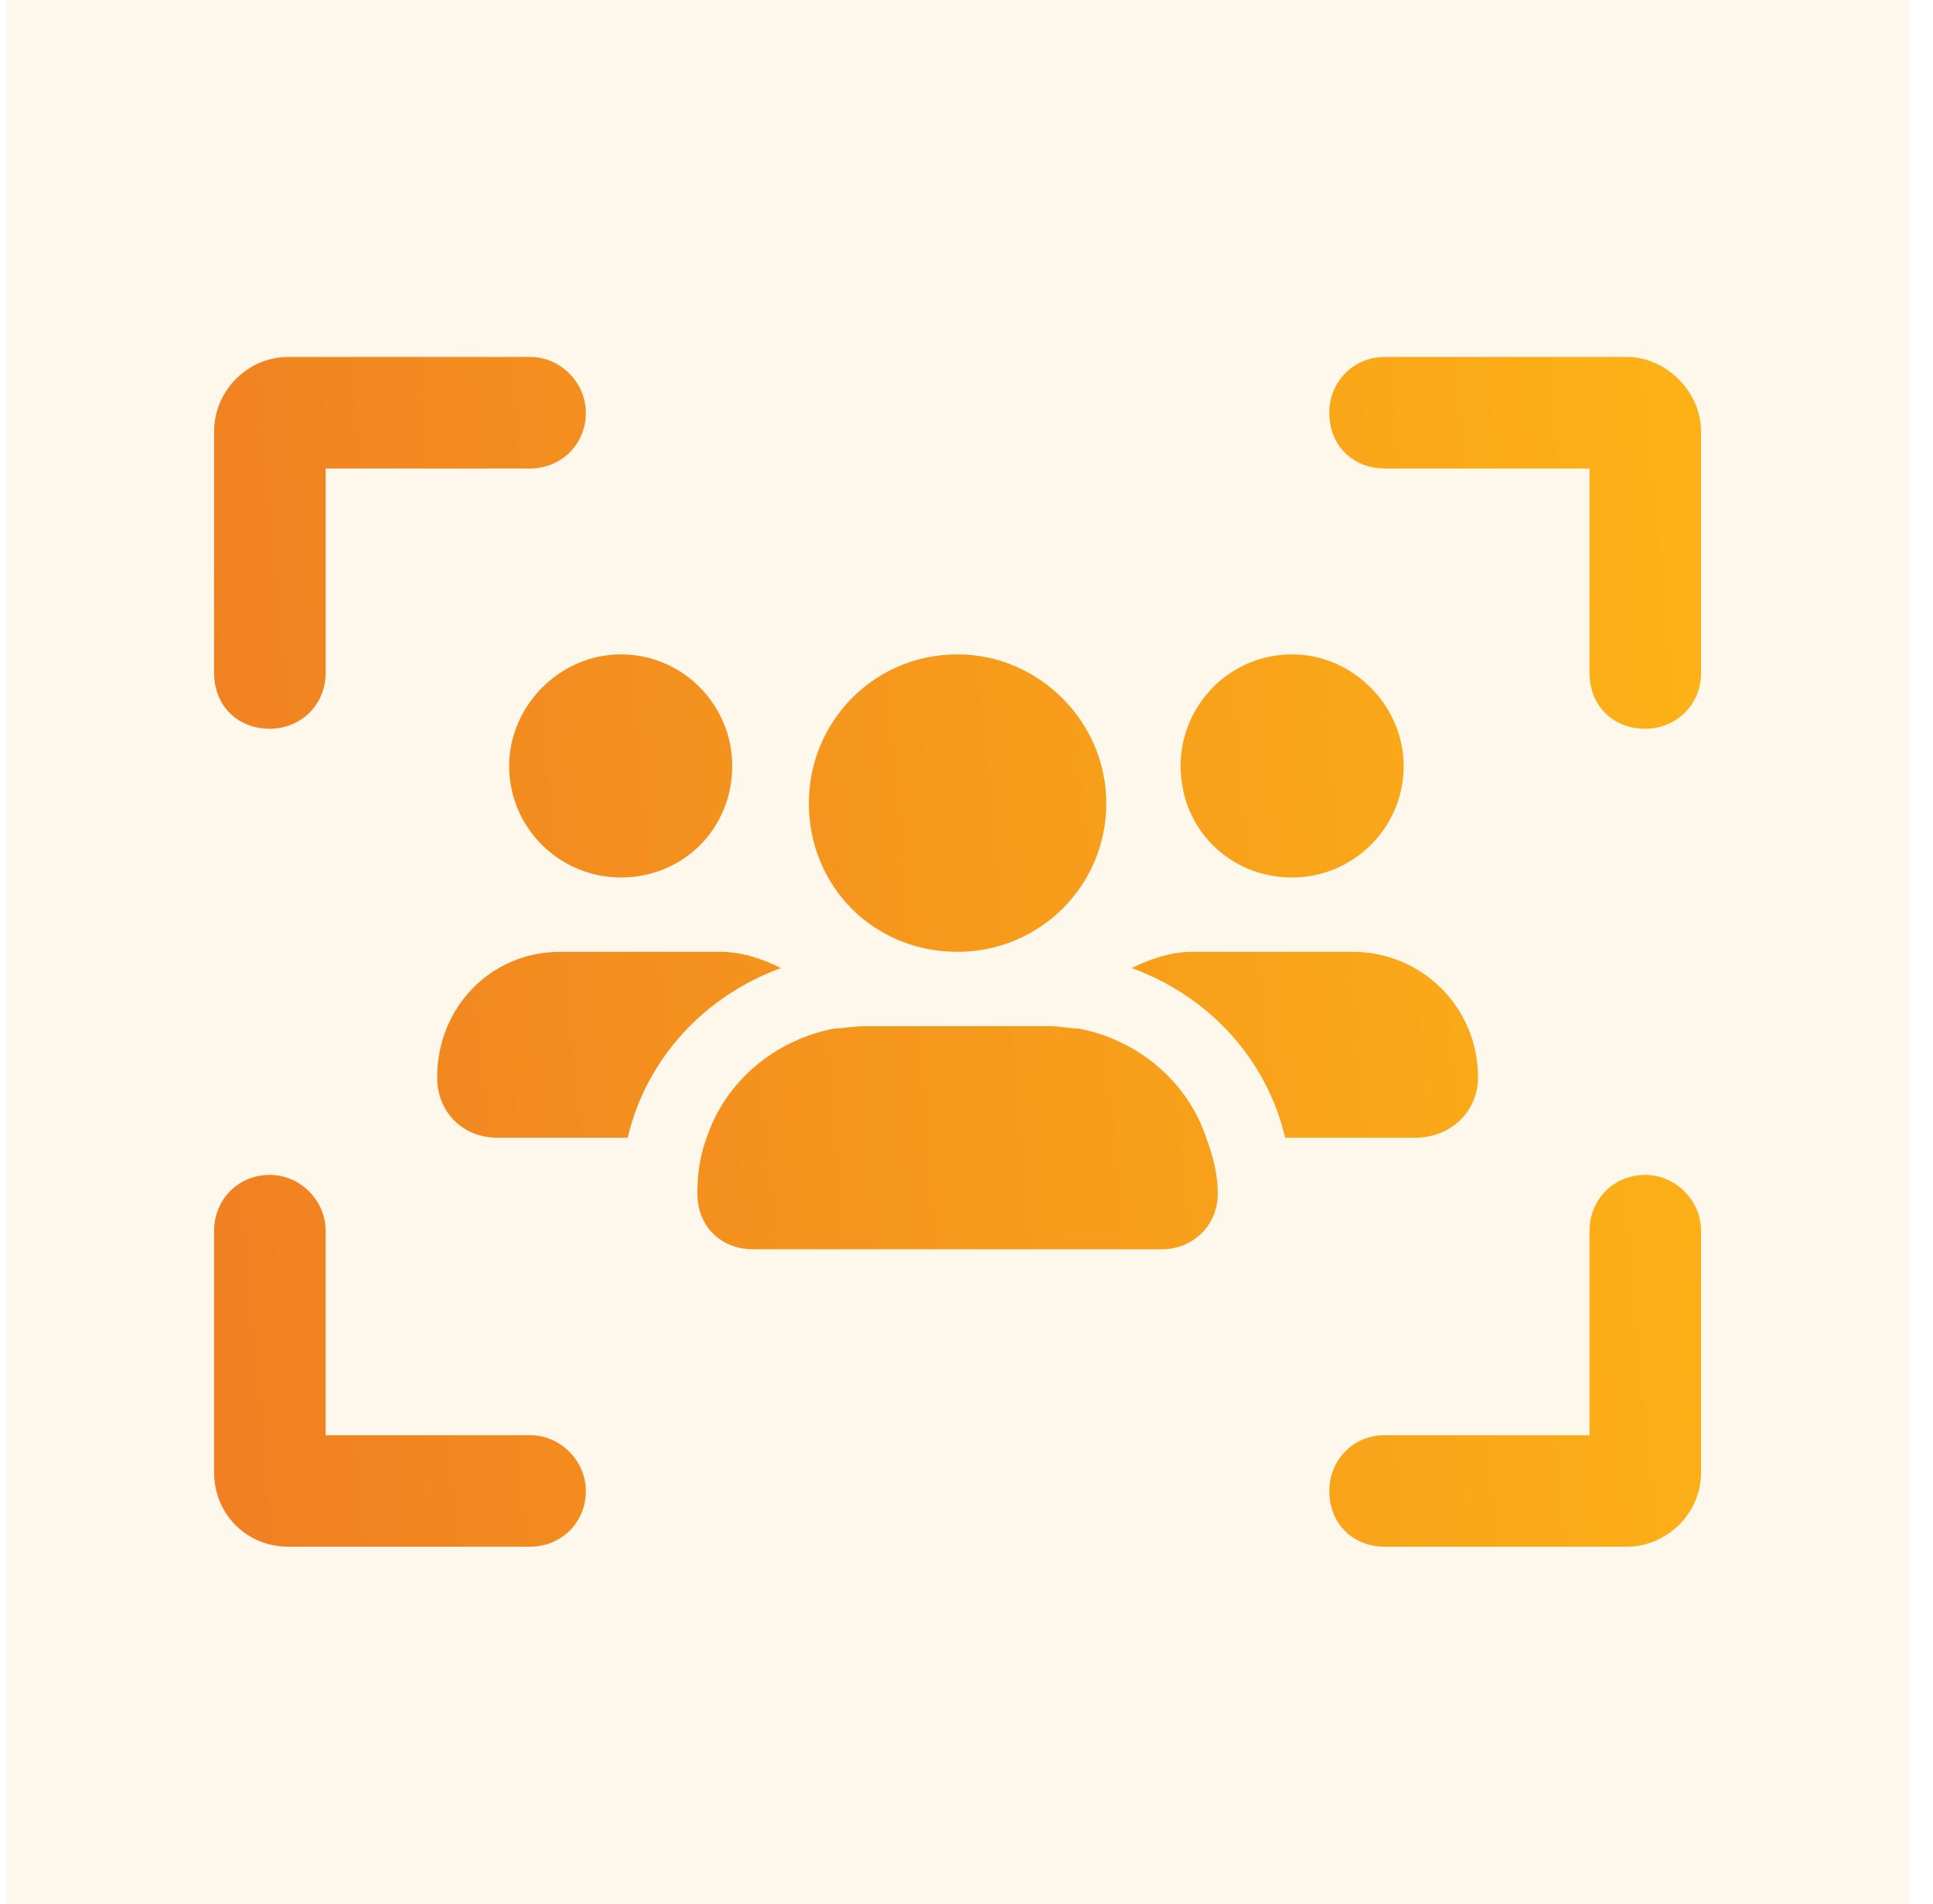
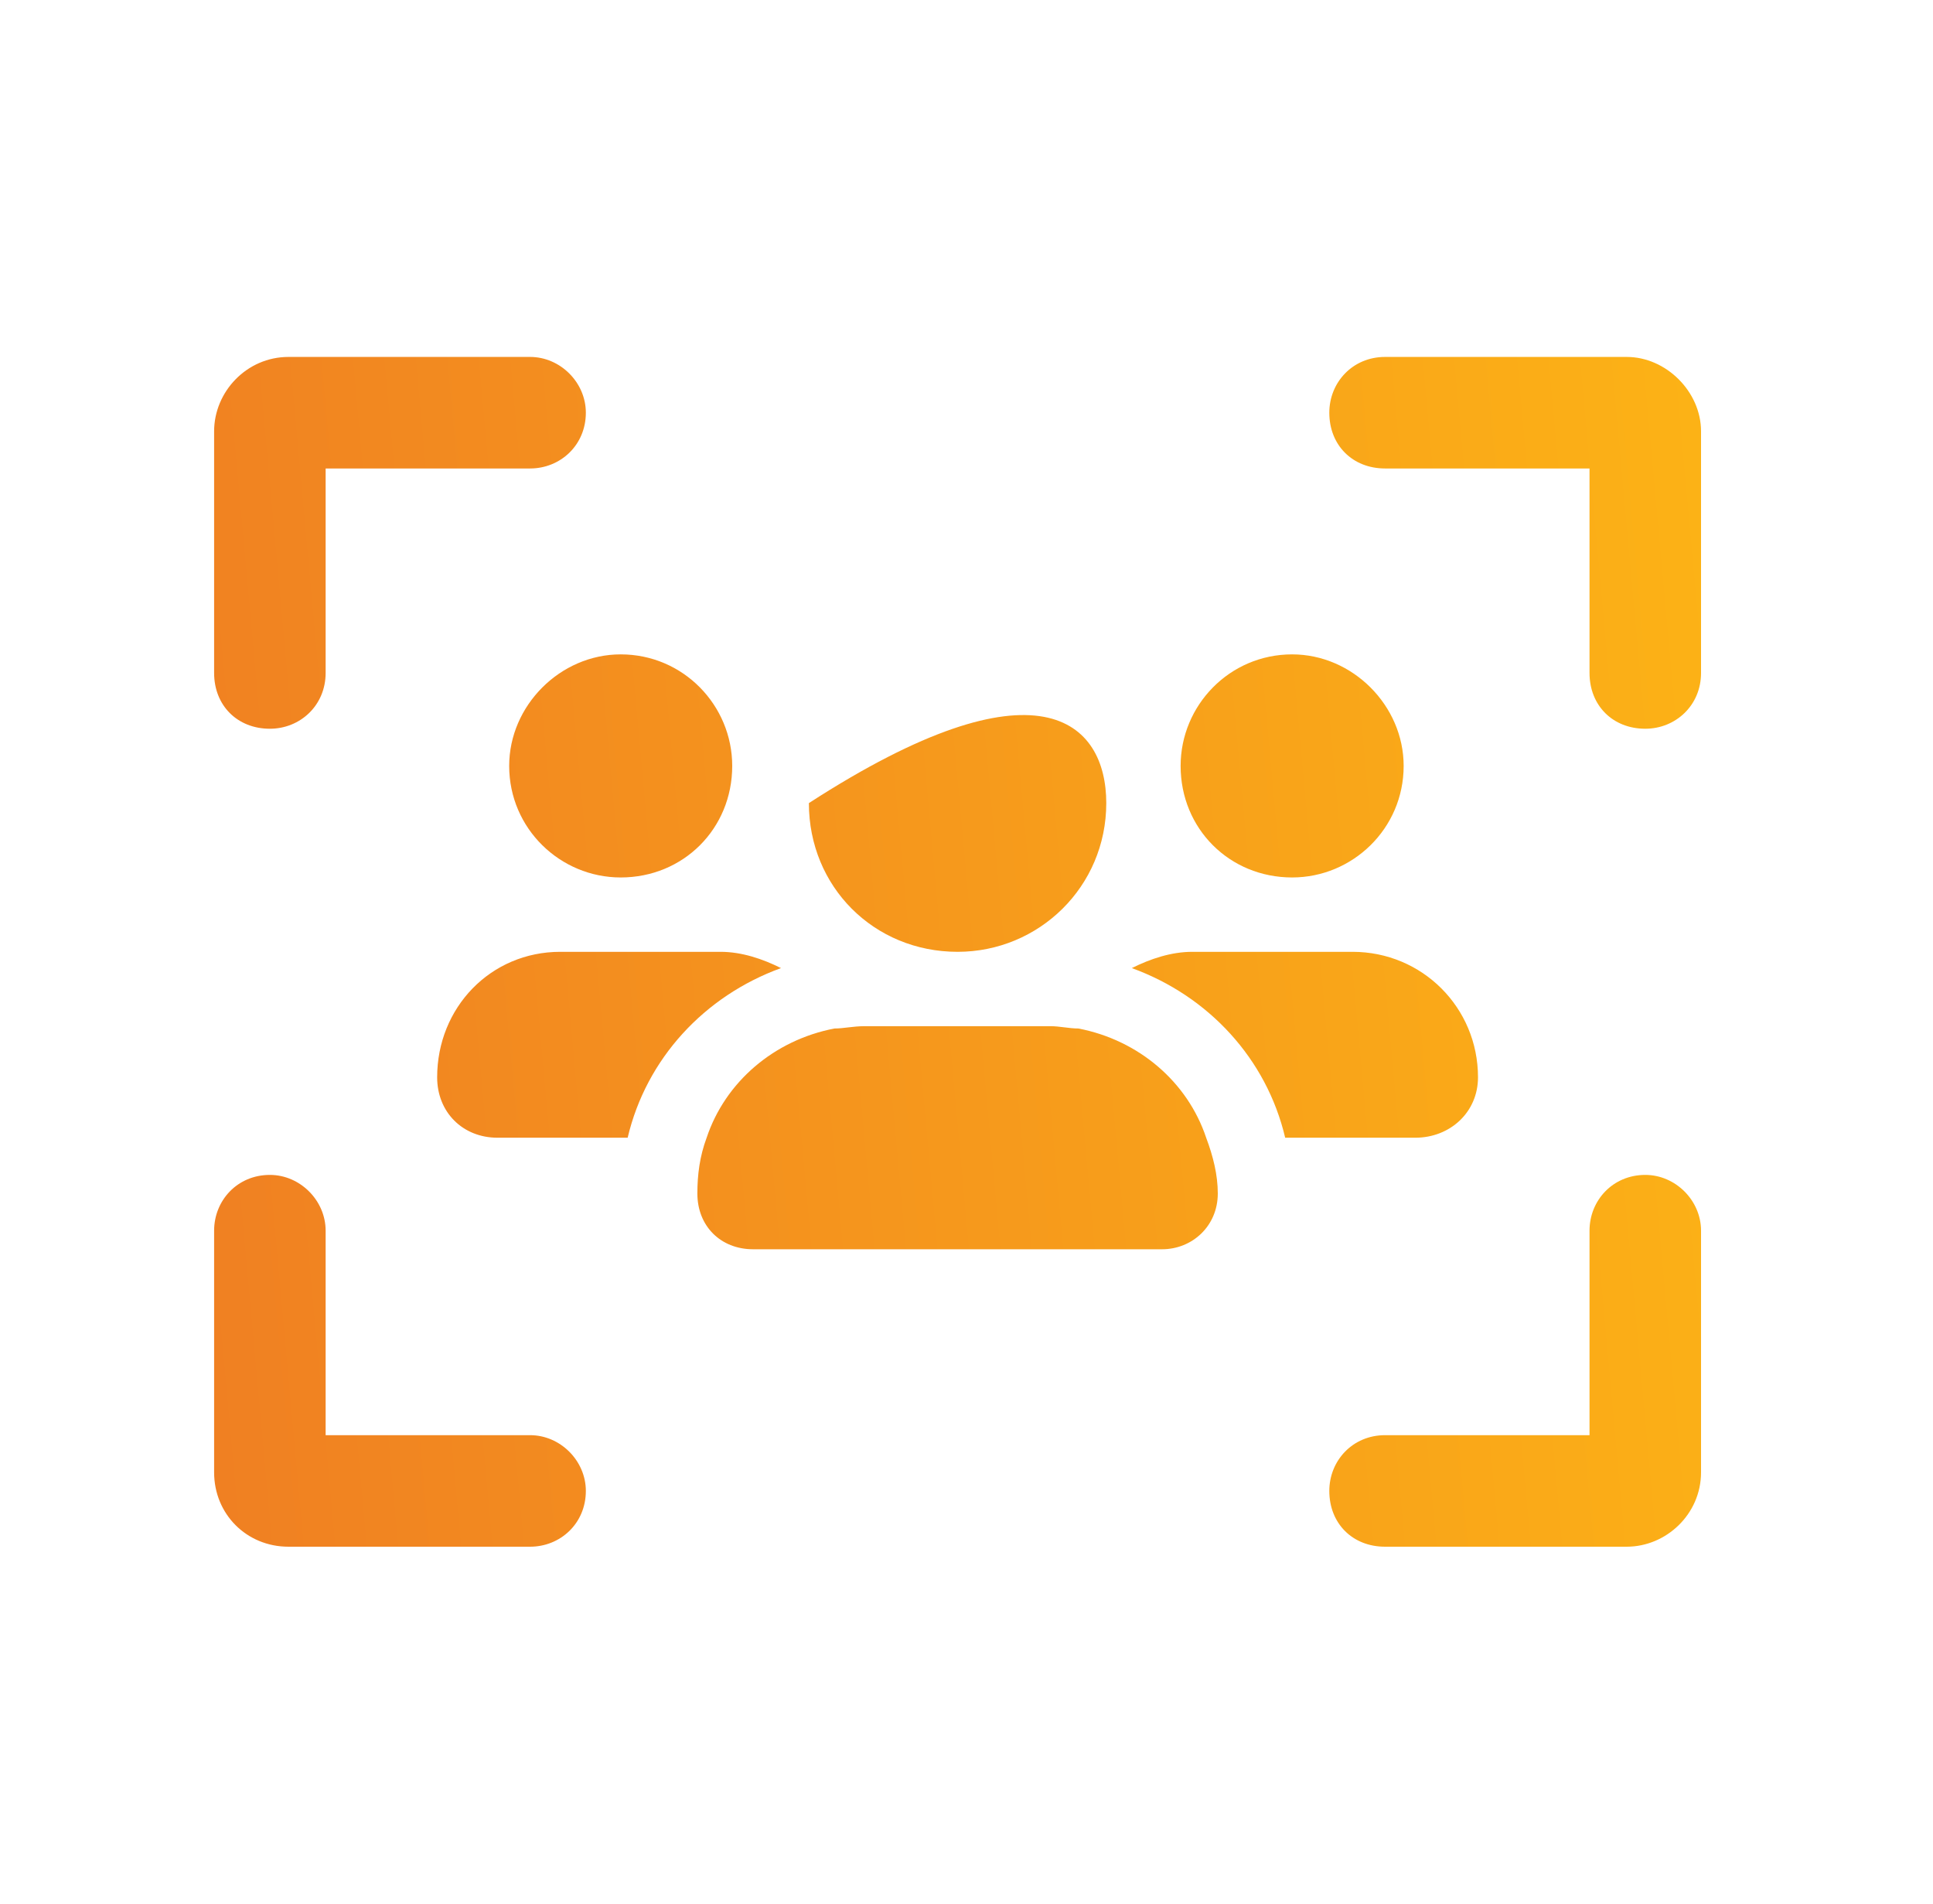
<svg xmlns="http://www.w3.org/2000/svg" width="65" height="64" viewBox="0 0 65 64" fill="none">
-   <rect width="64" height="64" transform="translate(0.2)" fill="#F99A00" fill-opacity="0.08" />
-   <path d="M10.95 22.625C10.95 23.719 10.091 24.5 9.075 24.5C7.981 24.5 7.2 23.719 7.2 22.625V14.5C7.2 13.172 8.294 12 9.7 12H17.825C18.841 12 19.7 12.859 19.7 13.875C19.7 14.969 18.841 15.75 17.825 15.75H10.95V22.625ZM17.122 25.75C17.122 23.719 18.841 22 20.872 22C22.981 22 24.622 23.719 24.622 25.75C24.622 27.859 22.981 29.5 20.872 29.5C18.841 29.5 17.122 27.859 17.122 25.75ZM24.231 32C24.934 32 25.637 32.234 26.262 32.547C23.684 33.484 21.731 35.594 21.106 38.25H16.731C15.559 38.25 14.7 37.391 14.7 36.219C14.7 33.875 16.497 32 18.841 32H24.231ZM47.591 38.25H43.216C42.591 35.594 40.638 33.484 38.059 32.547C38.684 32.234 39.388 32 40.091 32H45.481C47.825 32 49.7 33.875 49.7 36.219C49.7 37.391 48.763 38.25 47.591 38.25ZM40.95 40.125C40.95 41.219 40.091 42 39.075 42H25.325C24.231 42 23.45 41.219 23.45 40.125C23.45 39.5 23.528 38.875 23.762 38.25C24.387 36.375 26.028 34.969 28.059 34.578C28.372 34.578 28.684 34.5 29.075 34.5H35.325C35.638 34.5 35.95 34.578 36.263 34.578C38.294 34.969 39.934 36.375 40.559 38.25C40.794 38.875 40.95 39.5 40.95 40.125ZM39.7 25.75C39.7 23.719 41.341 22 43.45 22C45.481 22 47.2 23.719 47.2 25.75C47.2 27.859 45.481 29.5 43.45 29.5C41.341 29.5 39.7 27.859 39.7 25.75ZM37.2 27C37.2 29.812 34.934 32 32.2 32C29.387 32 27.2 29.812 27.2 27C27.2 24.266 29.387 22 32.2 22C34.934 22 37.2 24.266 37.2 27ZM44.7 13.875C44.7 12.859 45.481 12 46.575 12H54.7C56.028 12 57.2 13.172 57.2 14.5V22.625C57.2 23.719 56.341 24.5 55.325 24.5C54.231 24.5 53.45 23.719 53.45 22.625V15.75H46.575C45.481 15.75 44.7 14.969 44.7 13.875ZM10.95 48.25H17.825C18.841 48.25 19.7 49.109 19.7 50.125C19.7 51.219 18.841 52 17.825 52H9.7C8.294 52 7.2 50.906 7.2 49.5V41.375C7.2 40.359 7.981 39.5 9.075 39.5C10.091 39.5 10.95 40.359 10.95 41.375V48.25ZM46.575 48.25H53.45V41.375C53.45 40.359 54.231 39.5 55.325 39.5C56.341 39.5 57.2 40.359 57.2 41.375V49.5C57.2 50.906 56.028 52 54.7 52H46.575C45.481 52 44.7 51.219 44.7 50.125C44.7 49.109 45.481 48.25 46.575 48.25Z" fill="url(#paint0_linear_64_7)" />
+   <path d="M10.95 22.625C10.95 23.719 10.091 24.5 9.075 24.5C7.981 24.5 7.2 23.719 7.2 22.625V14.5C7.2 13.172 8.294 12 9.7 12H17.825C18.841 12 19.7 12.859 19.7 13.875C19.7 14.969 18.841 15.75 17.825 15.75H10.95V22.625ZM17.122 25.75C17.122 23.719 18.841 22 20.872 22C22.981 22 24.622 23.719 24.622 25.75C24.622 27.859 22.981 29.5 20.872 29.5C18.841 29.5 17.122 27.859 17.122 25.75ZM24.231 32C24.934 32 25.637 32.234 26.262 32.547C23.684 33.484 21.731 35.594 21.106 38.25H16.731C15.559 38.25 14.7 37.391 14.7 36.219C14.7 33.875 16.497 32 18.841 32H24.231ZM47.591 38.25H43.216C42.591 35.594 40.638 33.484 38.059 32.547C38.684 32.234 39.388 32 40.091 32H45.481C47.825 32 49.7 33.875 49.7 36.219C49.7 37.391 48.763 38.25 47.591 38.25ZM40.95 40.125C40.95 41.219 40.091 42 39.075 42H25.325C24.231 42 23.45 41.219 23.45 40.125C23.45 39.5 23.528 38.875 23.762 38.25C24.387 36.375 26.028 34.969 28.059 34.578C28.372 34.578 28.684 34.5 29.075 34.5H35.325C35.638 34.5 35.95 34.578 36.263 34.578C38.294 34.969 39.934 36.375 40.559 38.25C40.794 38.875 40.95 39.5 40.95 40.125ZM39.7 25.75C39.7 23.719 41.341 22 43.45 22C45.481 22 47.2 23.719 47.2 25.75C47.2 27.859 45.481 29.5 43.45 29.5C41.341 29.5 39.7 27.859 39.7 25.75ZM37.2 27C37.2 29.812 34.934 32 32.2 32C29.387 32 27.2 29.812 27.2 27C34.934 22 37.2 24.266 37.2 27ZM44.7 13.875C44.7 12.859 45.481 12 46.575 12H54.7C56.028 12 57.2 13.172 57.2 14.5V22.625C57.2 23.719 56.341 24.5 55.325 24.5C54.231 24.5 53.45 23.719 53.45 22.625V15.75H46.575C45.481 15.75 44.7 14.969 44.7 13.875ZM10.95 48.25H17.825C18.841 48.25 19.7 49.109 19.7 50.125C19.7 51.219 18.841 52 17.825 52H9.7C8.294 52 7.2 50.906 7.2 49.5V41.375C7.2 40.359 7.981 39.5 9.075 39.5C10.091 39.5 10.95 40.359 10.95 41.375V48.25ZM46.575 48.25H53.45V41.375C53.45 40.359 54.231 39.5 55.325 39.5C56.341 39.5 57.2 40.359 57.2 41.375V49.5C57.2 50.906 56.028 52 54.7 52H46.575C45.481 52 44.7 51.219 44.7 50.125C44.7 49.109 45.481 48.25 46.575 48.25Z" fill="url(#paint0_linear_64_7)" />
  <defs>
    <linearGradient id="paint0_linear_64_7" x1="0.2" y1="64" x2="69.457" y2="57.688" gradientUnits="userSpaceOnUse">
      <stop stop-color="#EE7824" />
      <stop offset="1" stop-color="#FEBA14" />
    </linearGradient>
  </defs>
</svg>